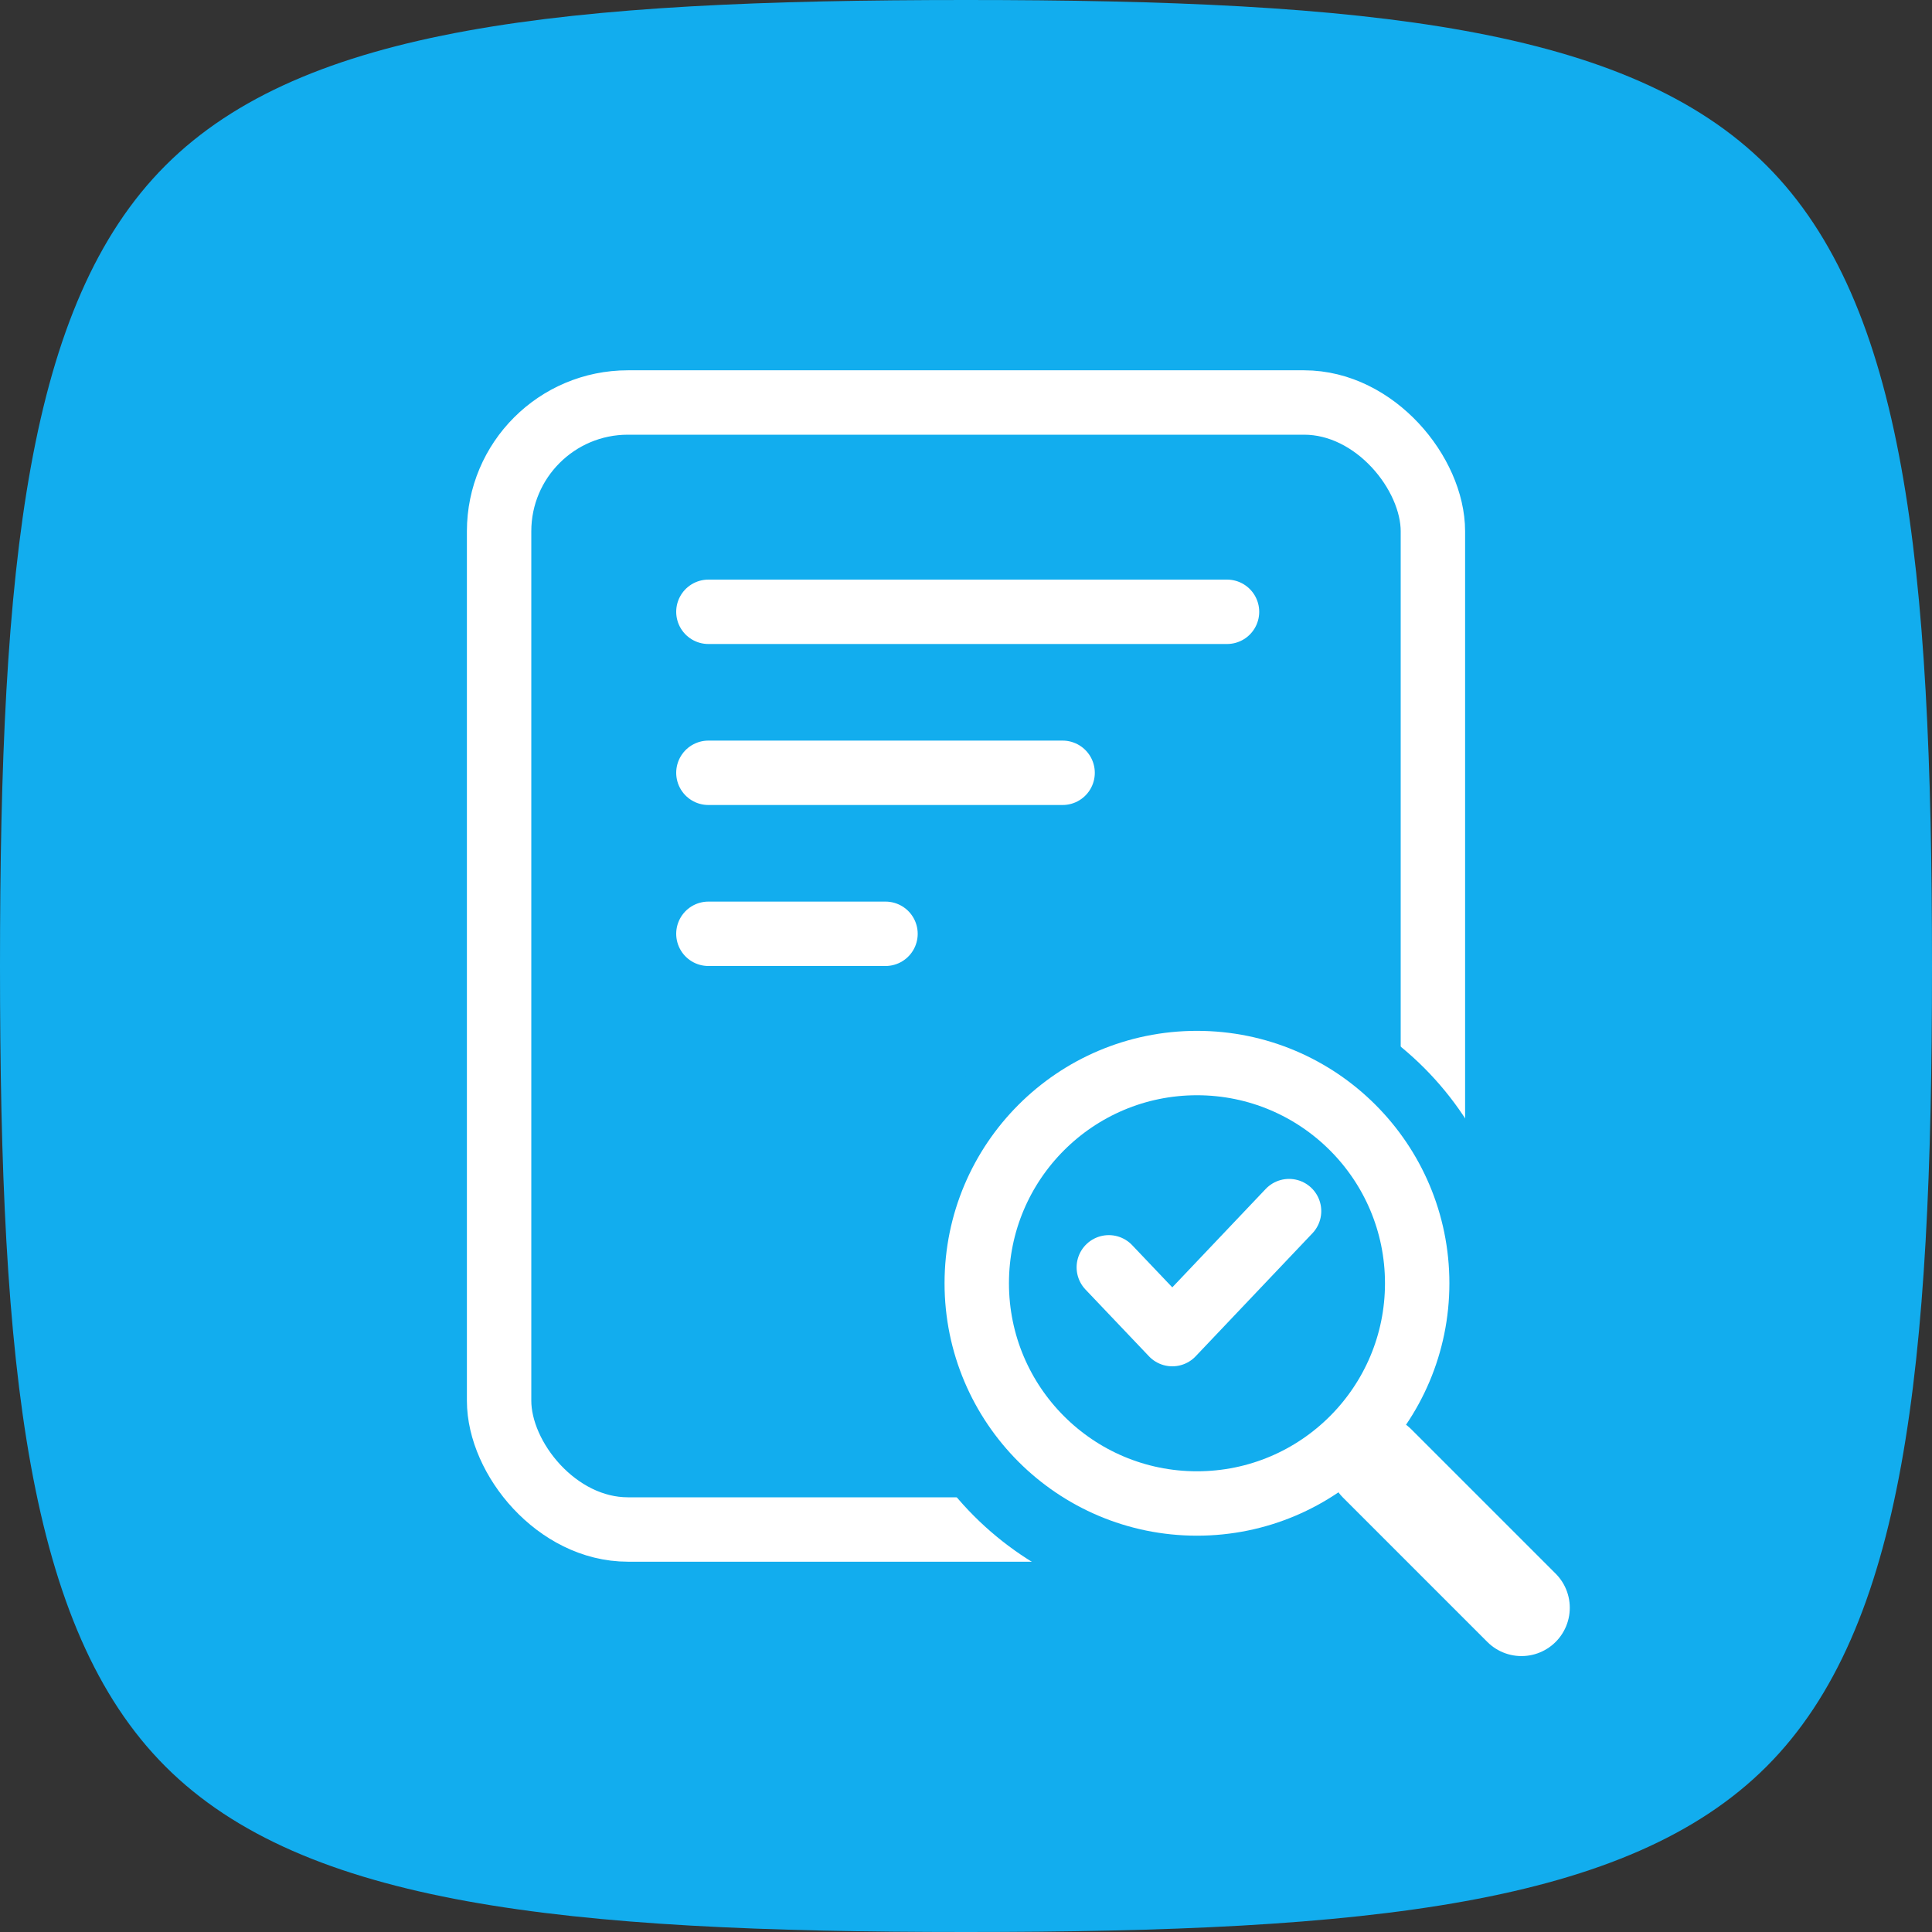
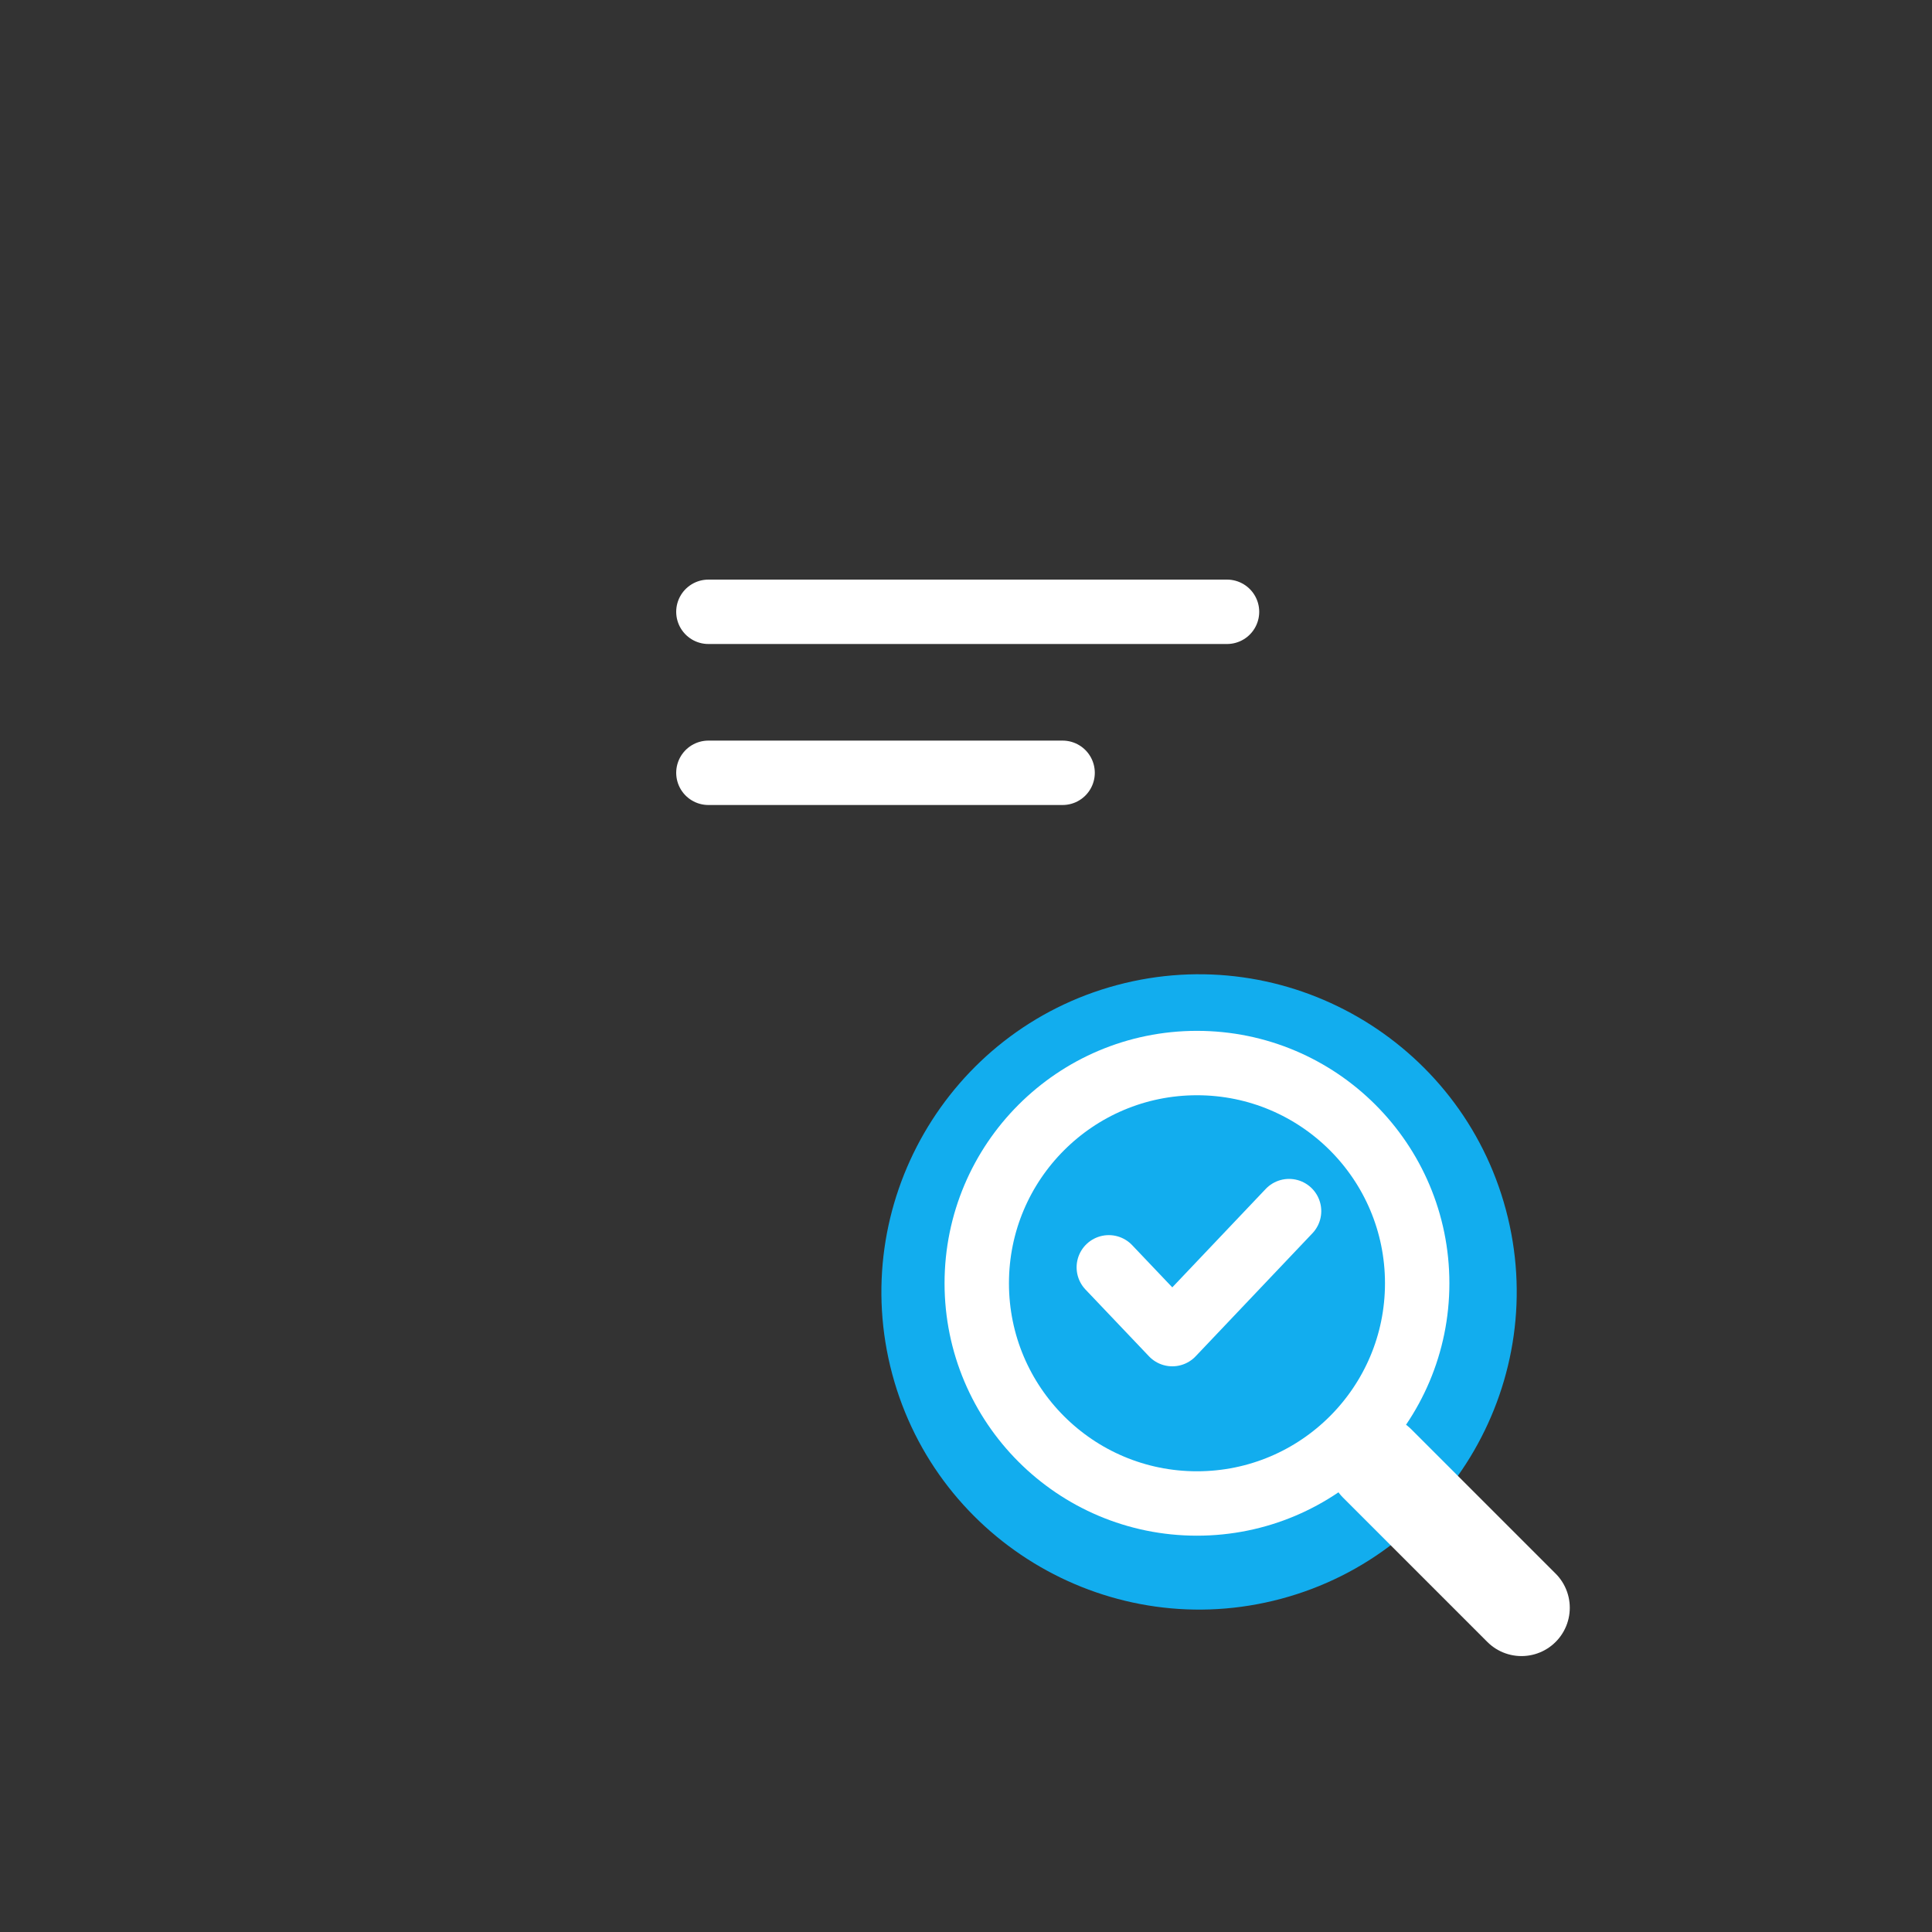
<svg xmlns="http://www.w3.org/2000/svg" width="60" height="60" viewBox="0 0 60 60">
  <rect x="0" y="0" width="60" height="60" fill="#333333" stroke="none" />
  <g id="icon_lupa-documento" transform="translate(-975 -905)">
    <g id="icon_licenca-certificado" transform="translate(-184 115)">
      <g id="Grupo_2661" data-name="Grupo 2661" transform="translate(552 110)">
        <g id="Grupo_2610" data-name="Grupo 2610" transform="translate(92)">
          <g id="Grupo_2608" data-name="Grupo 2608" transform="translate(-1097 21096)">
-             <path id="Caminho_1112" data-name="Caminho 1112" d="M30,60c-12.49,0-20.562-.841-24.861-5.139S0,42.49,0,30,.841,9.438,5.139,5.139,17.51,0,30,0,50.562.841,54.861,5.139,60,17.51,60,30s-.841,20.562-5.139,24.861S42.49,60,30,60Z" transform="translate(1612 -20416)" fill="#12adee" />
-           </g>
+             </g>
        </g>
      </g>
      <g id="Grupo_3542" data-name="Grupo 3542" transform="translate(346.908 -116.168)">
-         <rect id="Retângulo_1218" data-name="Retângulo 1218" width="29" height="35" rx="4" transform="translate(827.592 918.668)" fill="none" stroke="#fff" stroke-width="2" />
        <g id="Caminho_2725" data-name="Caminho 2725" transform="translate(854.891 936.658) rotate(75)" fill="#12adee">
          <path d="M 7.865 16.729 C 2.977 16.729 -1 12.753 -1 7.865 C -1 2.977 2.977 -1 7.865 -1 C 12.753 -1 16.729 2.977 16.729 7.865 C 16.729 12.753 12.753 16.729 7.865 16.729 Z" stroke="none" />
          <path d="M 7.865 9.5367431640625e-07 C 3.521 9.5367431640625e-07 9.5367431640625e-07 3.521 9.5367431640625e-07 7.865 C 9.5367431640625e-07 12.208 3.521 15.729 7.865 15.729 C 12.208 15.729 15.729 12.208 15.729 7.865 C 15.729 3.521 12.208 9.5367431640625e-07 7.865 9.5367431640625e-07 M 7.865 -2 C 13.304 -2 17.729 2.425 17.729 7.865 C 17.729 13.304 13.304 17.729 7.865 17.729 C 2.425 17.729 -2 13.304 -2 7.865 C -2 2.425 2.425 -2 7.865 -2 Z" stroke="none" fill="#12adee" />
        </g>
        <g id="Grupo_3556" data-name="Grupo 3556" transform="translate(841.426 938.182)">
          <g id="Grupo_3544" data-name="Grupo 3544" transform="translate(0)">
            <g id="Elipse_192" data-name="Elipse 192" transform="translate(0)" fill="none" stroke="#fff" stroke-width="2">
-               <ellipse cx="7.839" cy="7.839" rx="7.839" ry="7.839" stroke="none" />
              <ellipse cx="7.839" cy="7.839" rx="6.839" ry="6.839" fill="none" />
            </g>
            <line id="Linha_14" data-name="Linha 14" x2="4.479" y2="4.479" transform="translate(13.438 13.438)" fill="none" stroke="#fff" stroke-linecap="round" stroke-width="3" />
          </g>
          <path id="Caminho_2726" data-name="Caminho 2726" d="M-692.865-22361.254l1.972,2.074,3.626-3.82" transform="translate(697.966 22368.598)" fill="none" stroke="#fff" stroke-linecap="round" stroke-linejoin="round" stroke-width="2" />
        </g>
        <g id="Grupo_3557" data-name="Grupo 3557" transform="translate(-0.5)">
          <path id="Caminho_2730" data-name="Caminho 2730" d="M-639.615-22381.5h16.106" transform="translate(1474.207 23306.668)" fill="none" stroke="#fff" stroke-linecap="round" stroke-width="2" />
          <path id="Caminho_2731" data-name="Caminho 2731" d="M-639.615-22381.5h11" transform="translate(1474.207 23311.668)" fill="none" stroke="#fff" stroke-linecap="round" stroke-width="2" />
-           <path id="Caminho_2732" data-name="Caminho 2732" d="M-639.615-22381.5h5.5" transform="translate(1474.207 23316.668)" fill="none" stroke="#fff" stroke-linecap="round" stroke-width="2" />
        </g>
      </g>
    </g>
  </g>
</svg>